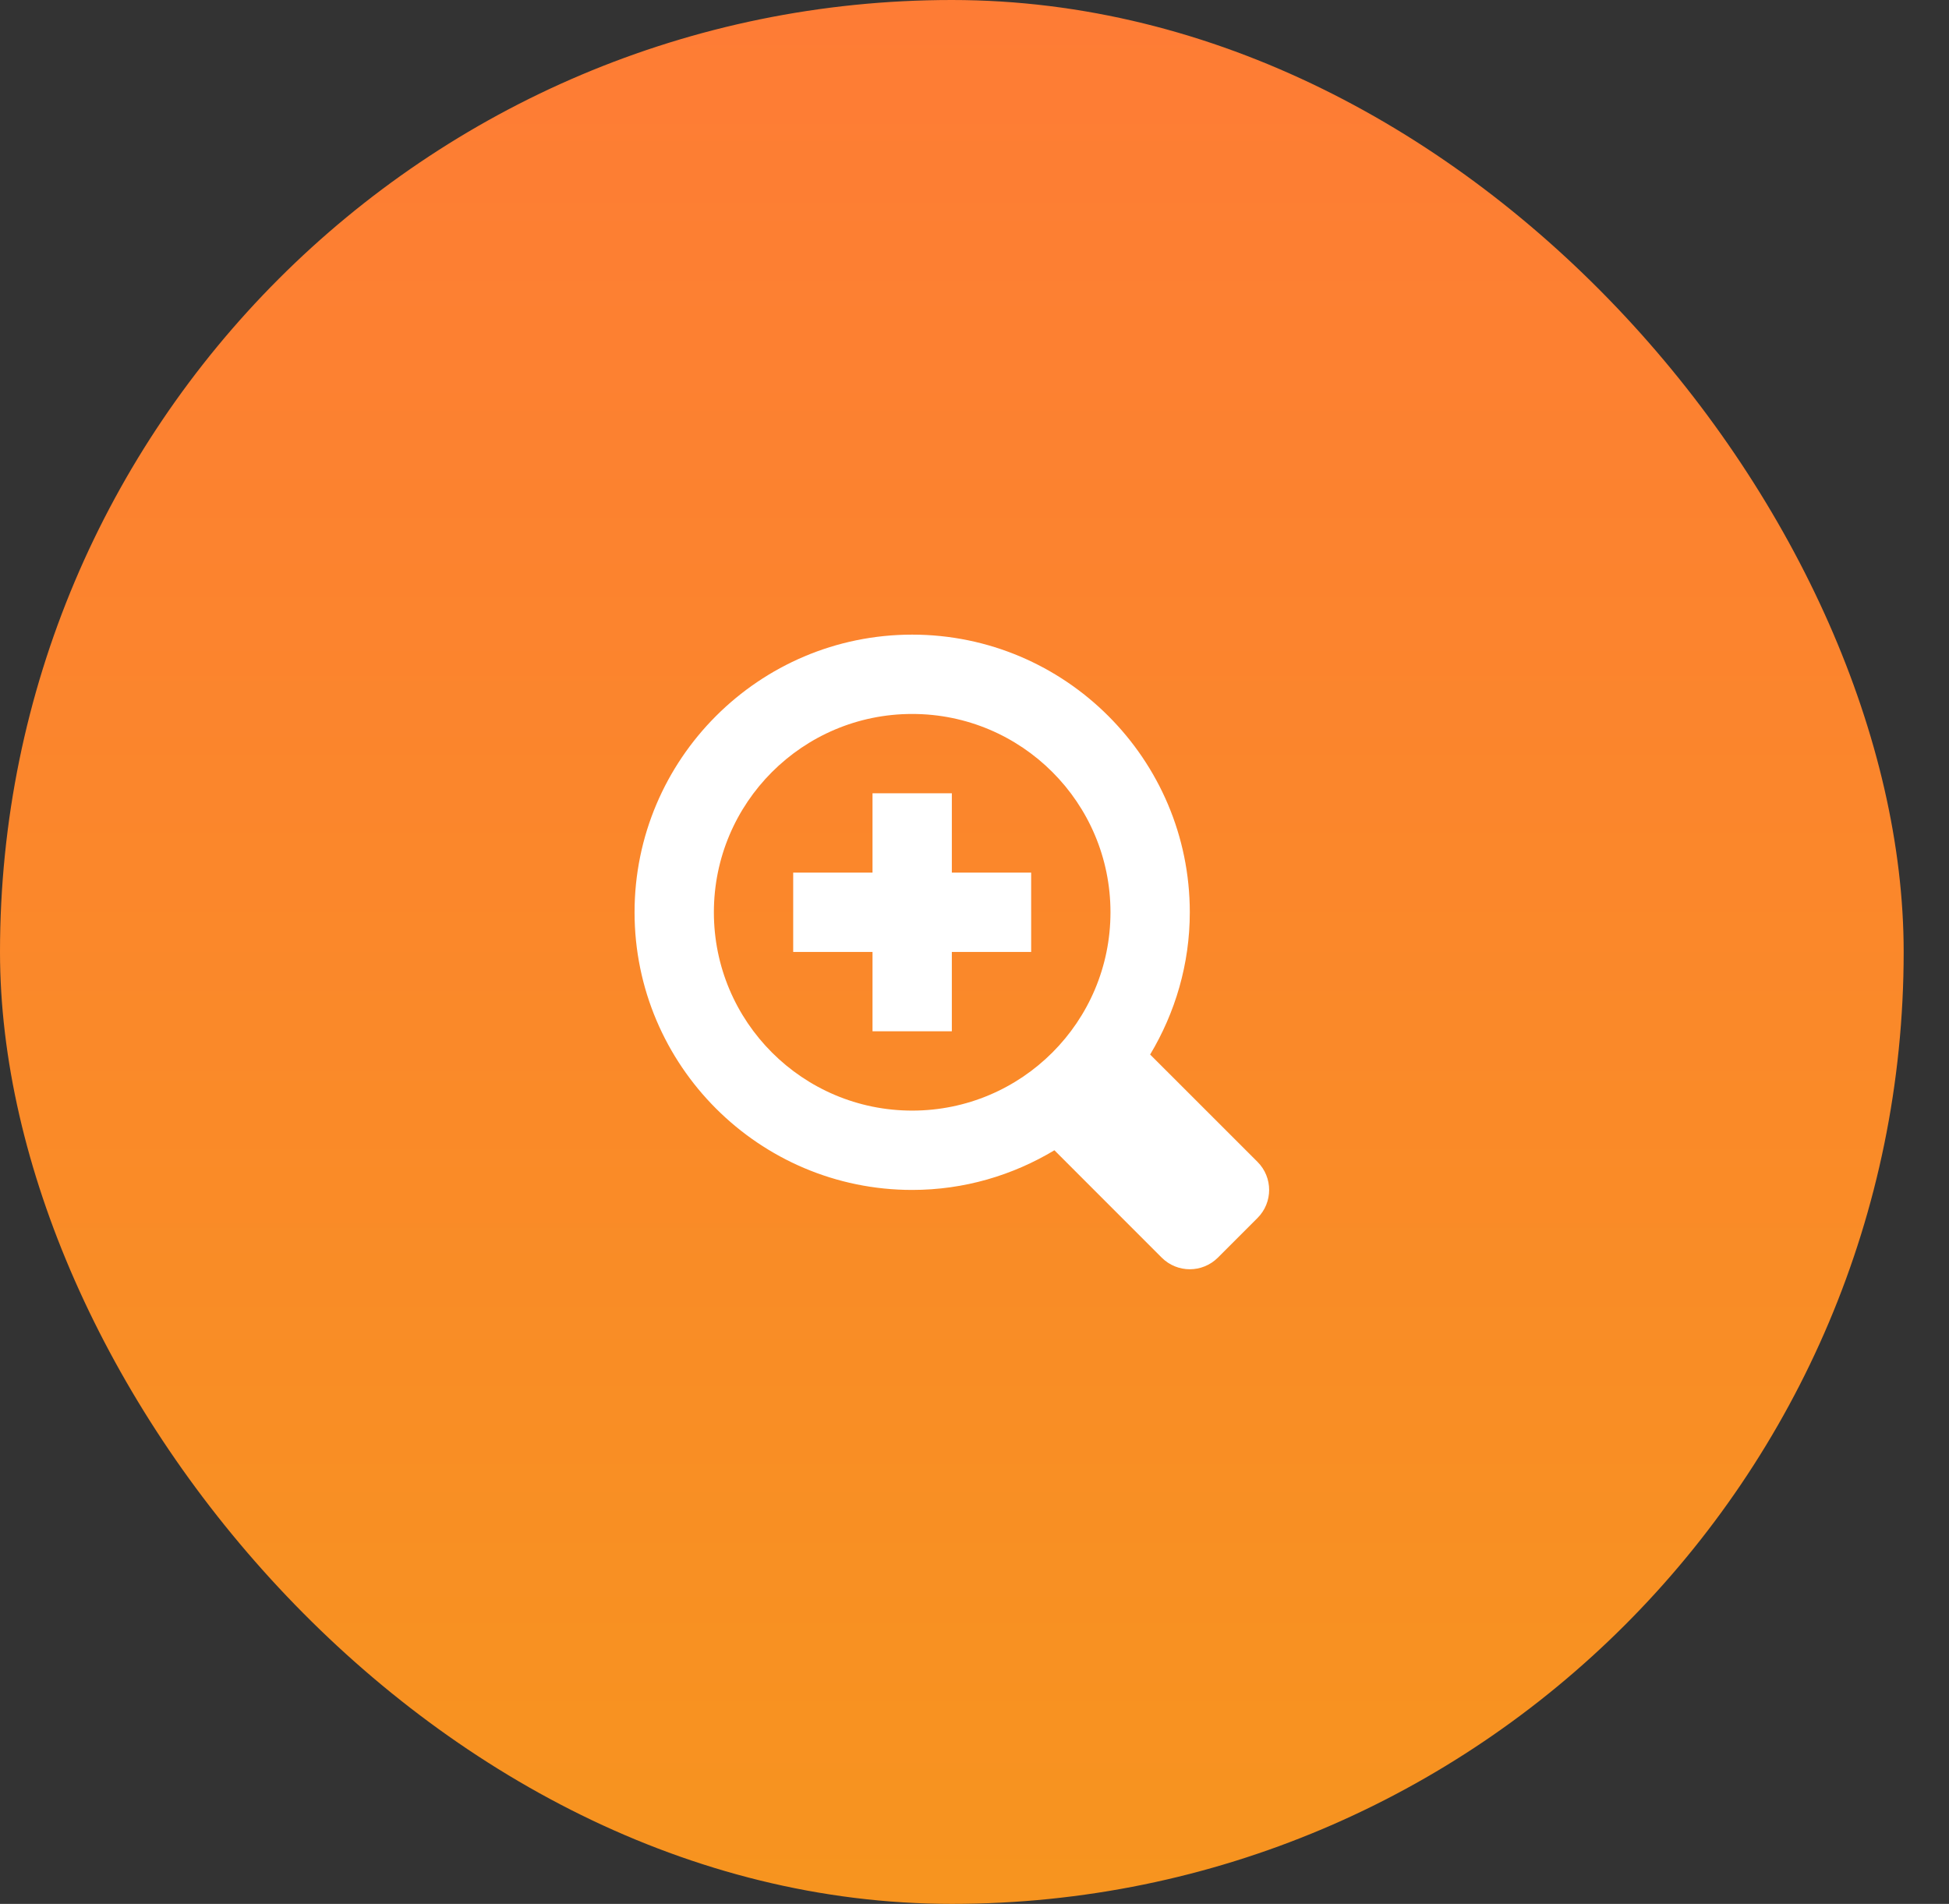
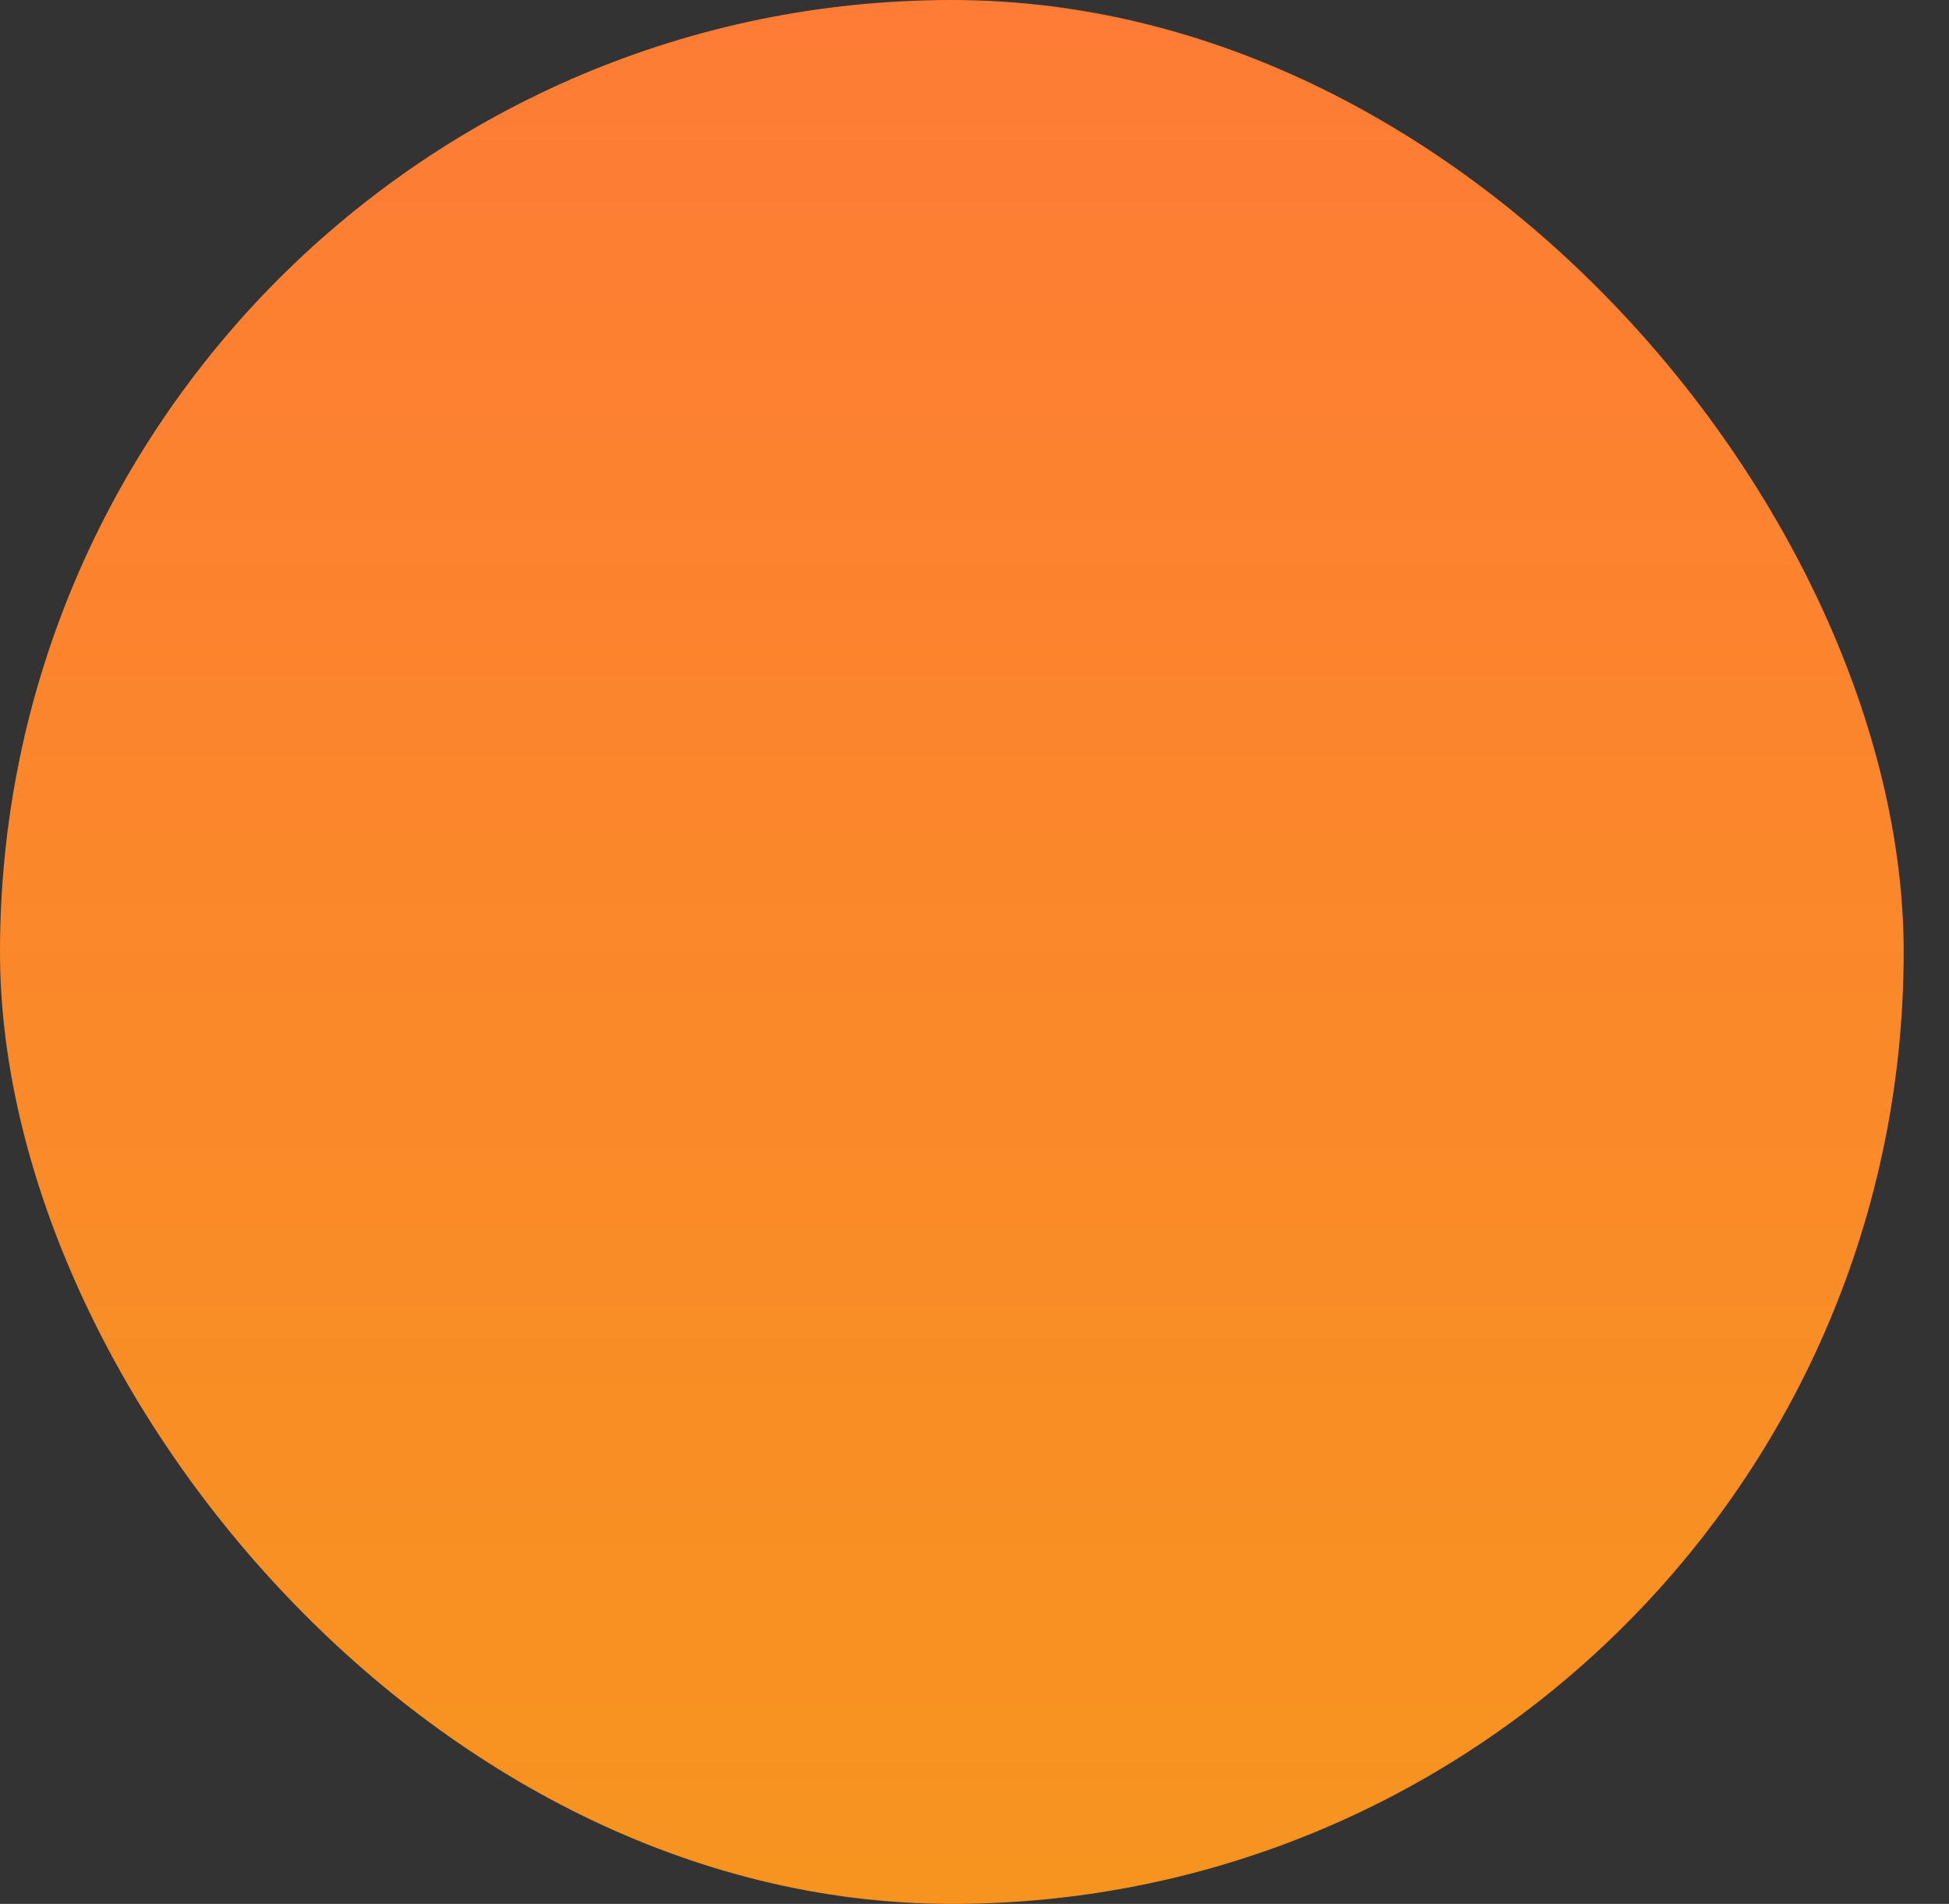
<svg xmlns="http://www.w3.org/2000/svg" width="43px" height="42px" viewBox="0 0 43 42" version="1.1">
  <rect x="0" y="0" width="43" height="42" fill="#333333" stroke="none" />
  <title>Button/Zoom</title>
  <desc>Created with Sketch.</desc>
  <defs>
    <linearGradient x1="50%" y1="100%" x2="50%" y2="0%" id="linearGradient-1">
      <stop stop-color="#F7941F" offset="0%" />
      <stop stop-color="#FE7C35" offset="100%" />
    </linearGradient>
  </defs>
  <g id="Button/Zoom" stroke="none" stroke-width="1" fill="none" fill-rule="evenodd">
    <g id="Button/Primary/Blue/Inactive" fill="url(#linearGradient-1)">
      <rect id="Rectangle-4" x="0" y="0" width="42" height="42" rx="21" />
    </g>
    <g id="magnifier-zoom-in" transform="translate(14, 14)" fill="#FFFFFF">
-       <polygon id="Path" points="8.75 7 7 7 7 8.75 5.25 8.75 5.25 7 3.5 7 3.5 5.25 5.25 5.25 5.25 3.5 7 3.5 7 5.25 8.75 5.25" />
-       <path d="M13.744,11.631 L11.375,9.263 C11.926,8.344 12.25,7.272 12.25,6.125 C12.25,2.748 9.502,0 6.125,0 C2.748,0 0,2.748 0,6.125 C0,9.502 2.748,12.25 6.125,12.25 C7.273,12.25 8.344,11.927 9.263,11.375 L11.631,13.744 C11.802,13.914 12.026,14 12.25,14 C12.474,14 12.698,13.914 12.869,13.744 L13.744,12.869 C14.086,12.527 14.086,11.973 13.744,11.631 Z M6.125,10.5 C3.709,10.5 1.75,8.541 1.75,6.125 C1.75,3.709 3.709,1.75 6.125,1.75 C8.541,1.75 10.5,3.709 10.5,6.125 C10.5,8.541 8.541,10.5 6.125,10.5 Z" id="Shape" fill-rule="nonzero" />
-     </g>
+       </g>
  </g>
</svg>